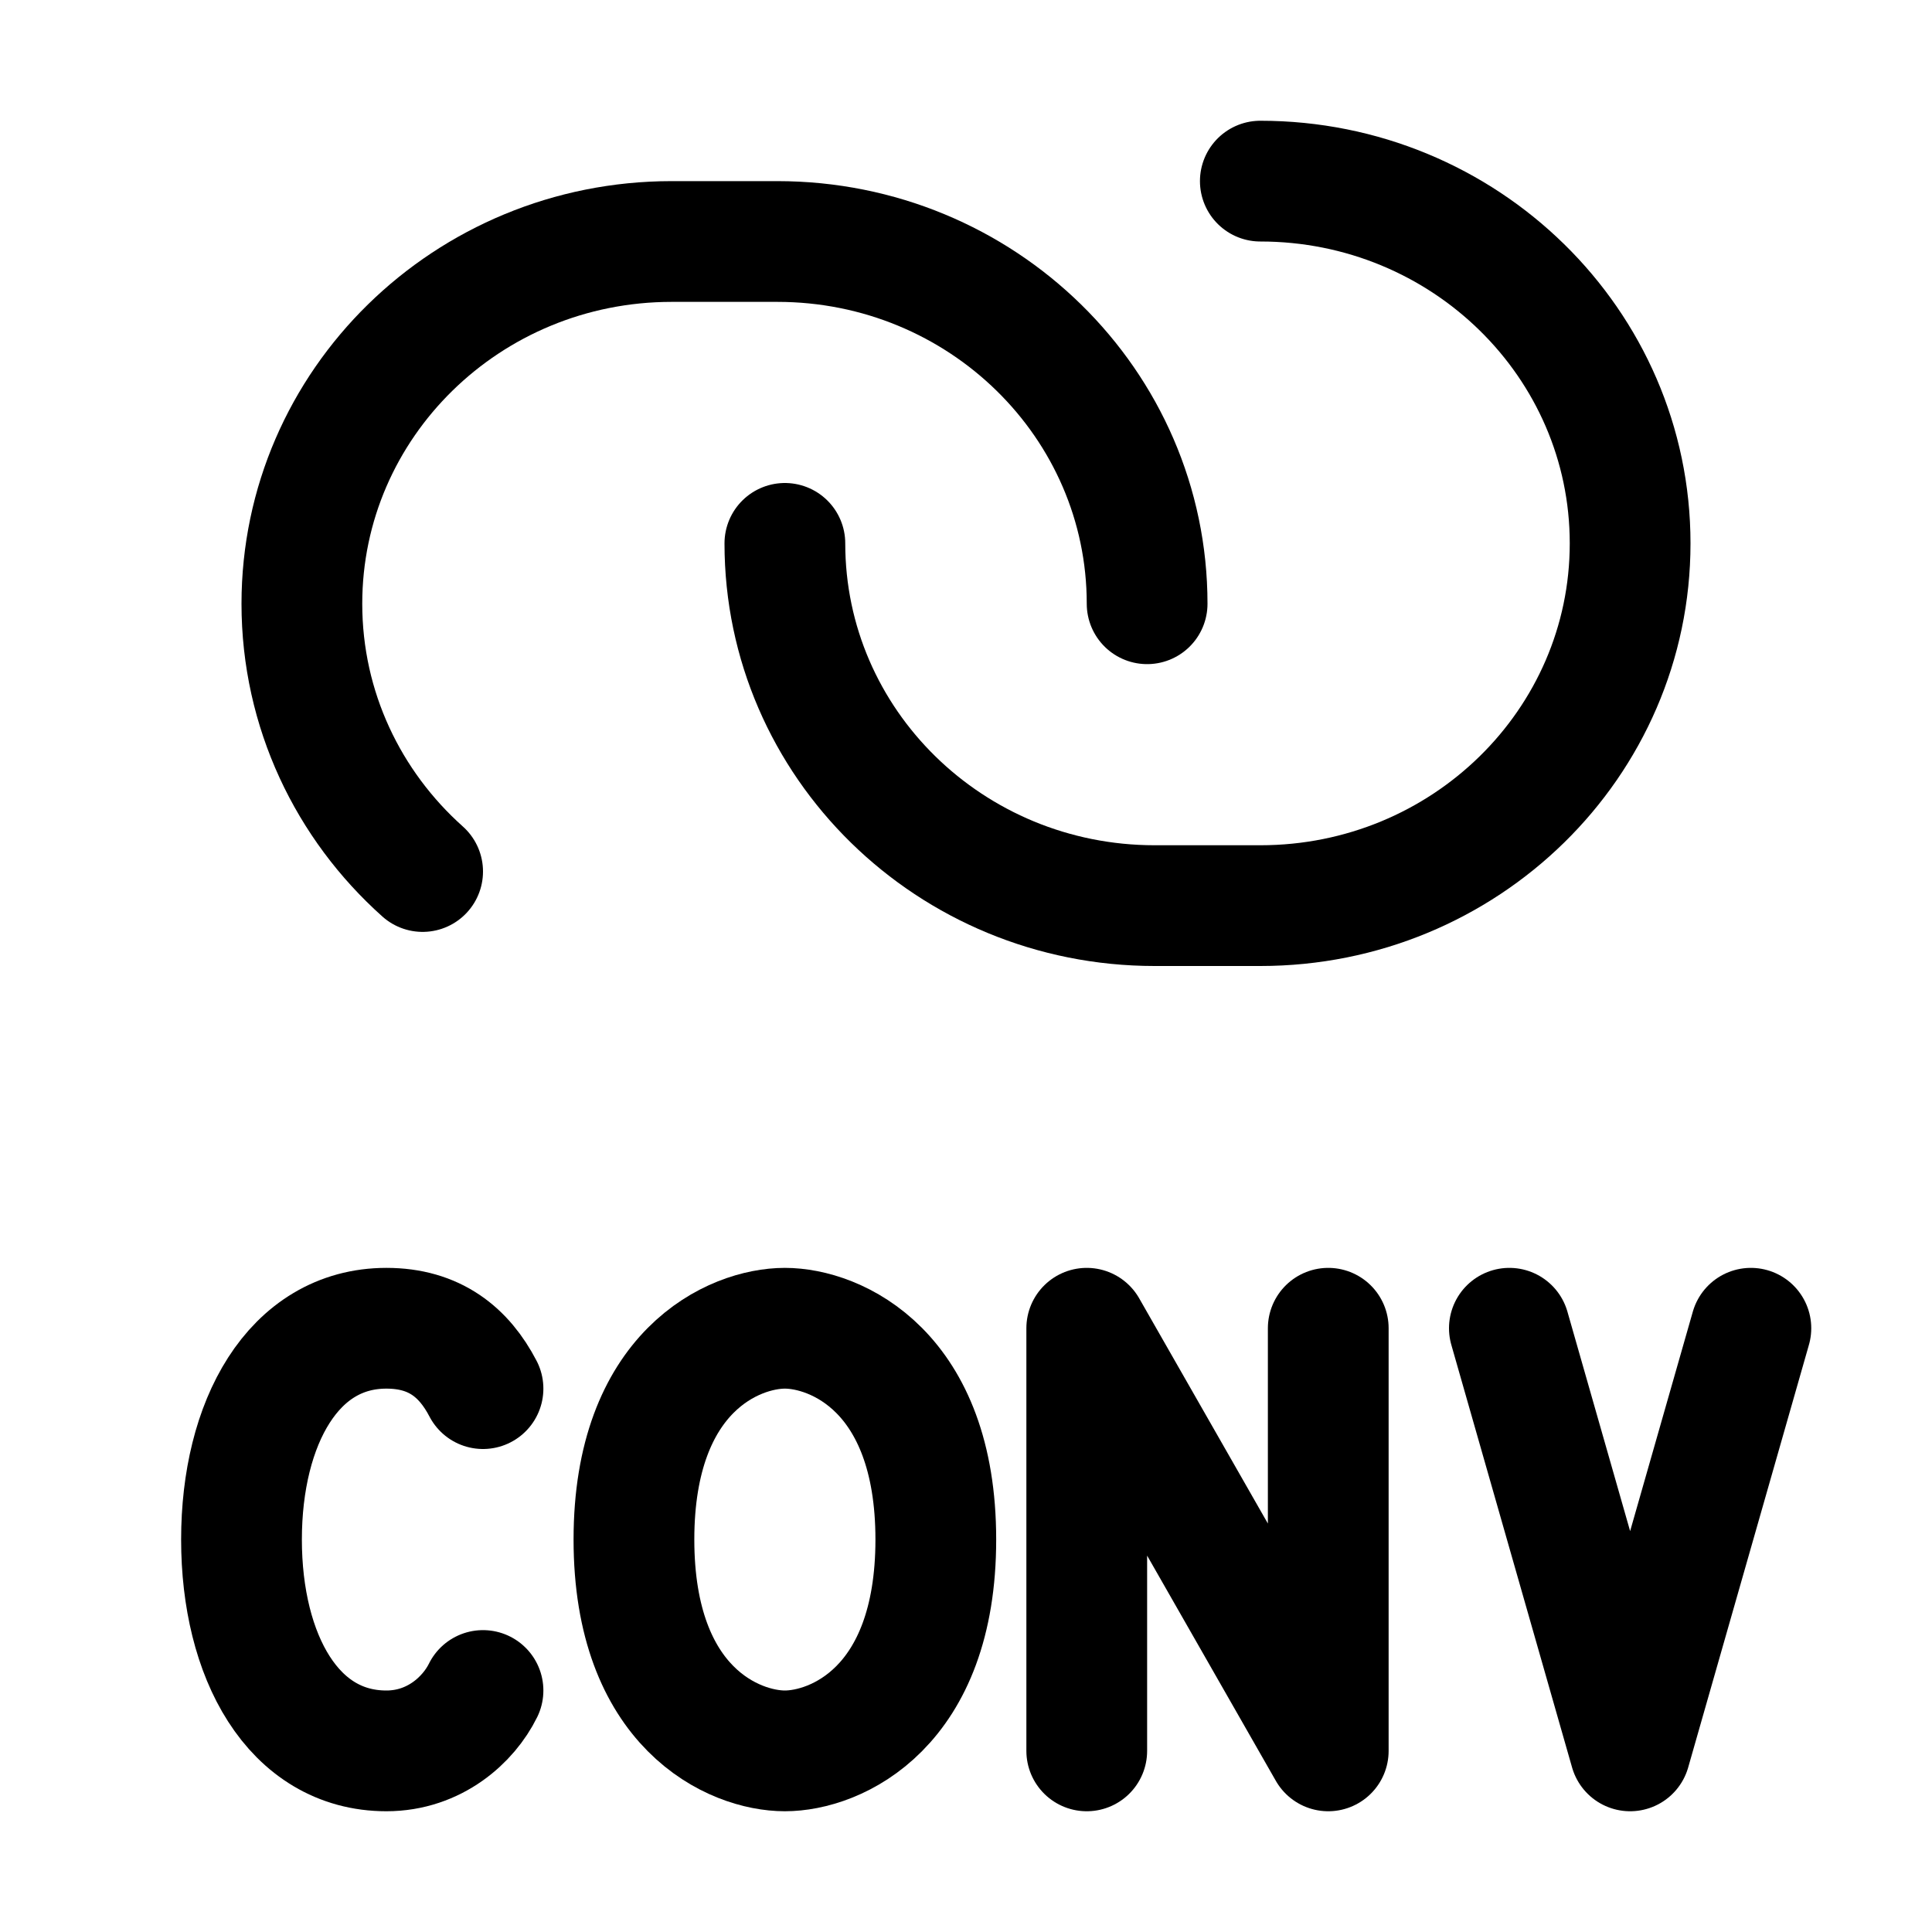
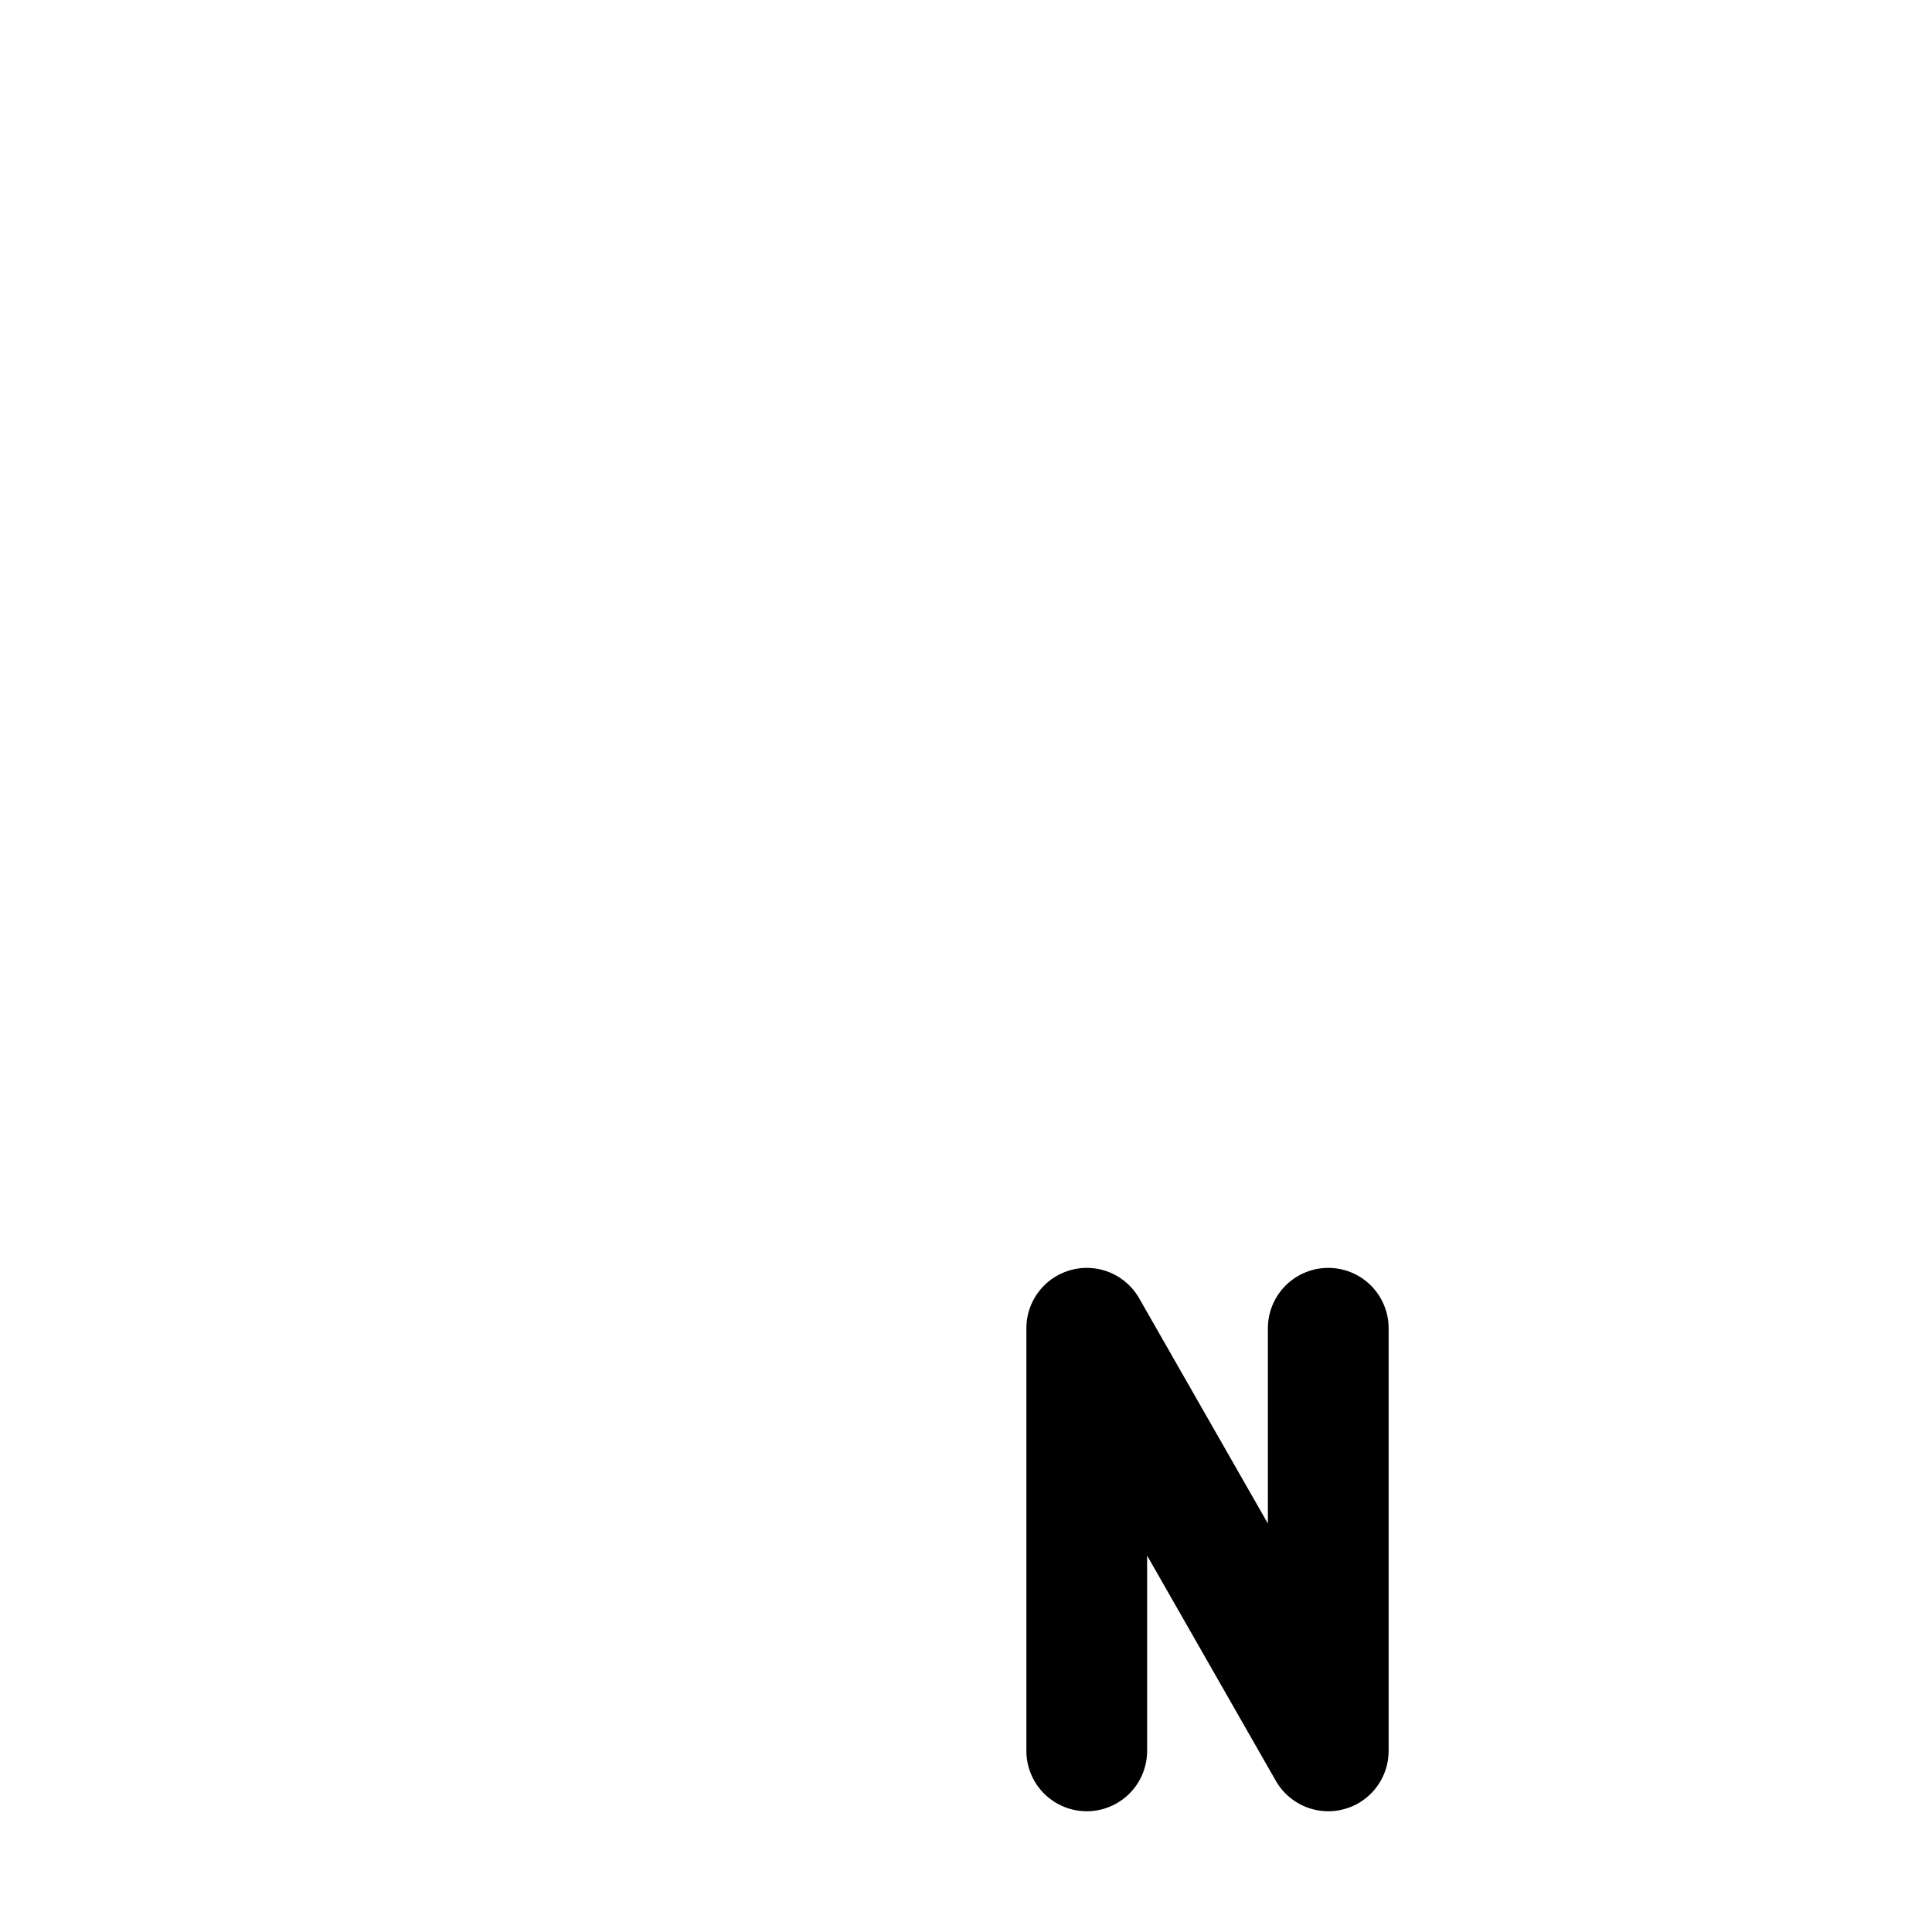
<svg xmlns="http://www.w3.org/2000/svg" width="32" height="32" viewBox="0 0 32 32" fill="none">
-   <path d="M25 22L27 29L29 22" stroke="black" stroke-width="2" stroke-linecap="round" stroke-linejoin="round" />
-   <path d="M8 23C7.687 22.399 7.2 22 6.4 22C4.854 22 4 23.567 4 25.5C4 27.433 4.854 29 6.4 29C7.2 29 7.763 28.481 8 28" stroke="black" stroke-width="2" stroke-linecap="round" />
  <path d="M18 29V22L22 29V22" stroke="black" stroke-width="2" stroke-linecap="round" stroke-linejoin="round" />
-   <path d="M10.5 25.5C10.5 22.7 12.167 22 13 22C13.833 22 15.5 22.7 15.5 25.5C15.5 28.3 13.833 29 13 29C12.167 29 10.5 28.3 10.5 25.5Z" stroke="black" stroke-width="2" stroke-linecap="round" stroke-linejoin="round" />
-   <path d="M19 10C19 6.686 16.258 4 12.875 4H11.125C7.742 4 5 6.686 5 10C5 11.757 5.771 13.338 7 14.435" stroke="black" stroke-width="2" stroke-linecap="round" />
-   <path d="M13 9C13 12.314 15.742 15 19.125 15H20.875C24.258 15 27 12.314 27 9C27 5.686 24.258 3 20.875 3" stroke="black" stroke-width="2" stroke-linecap="round" />
</svg>